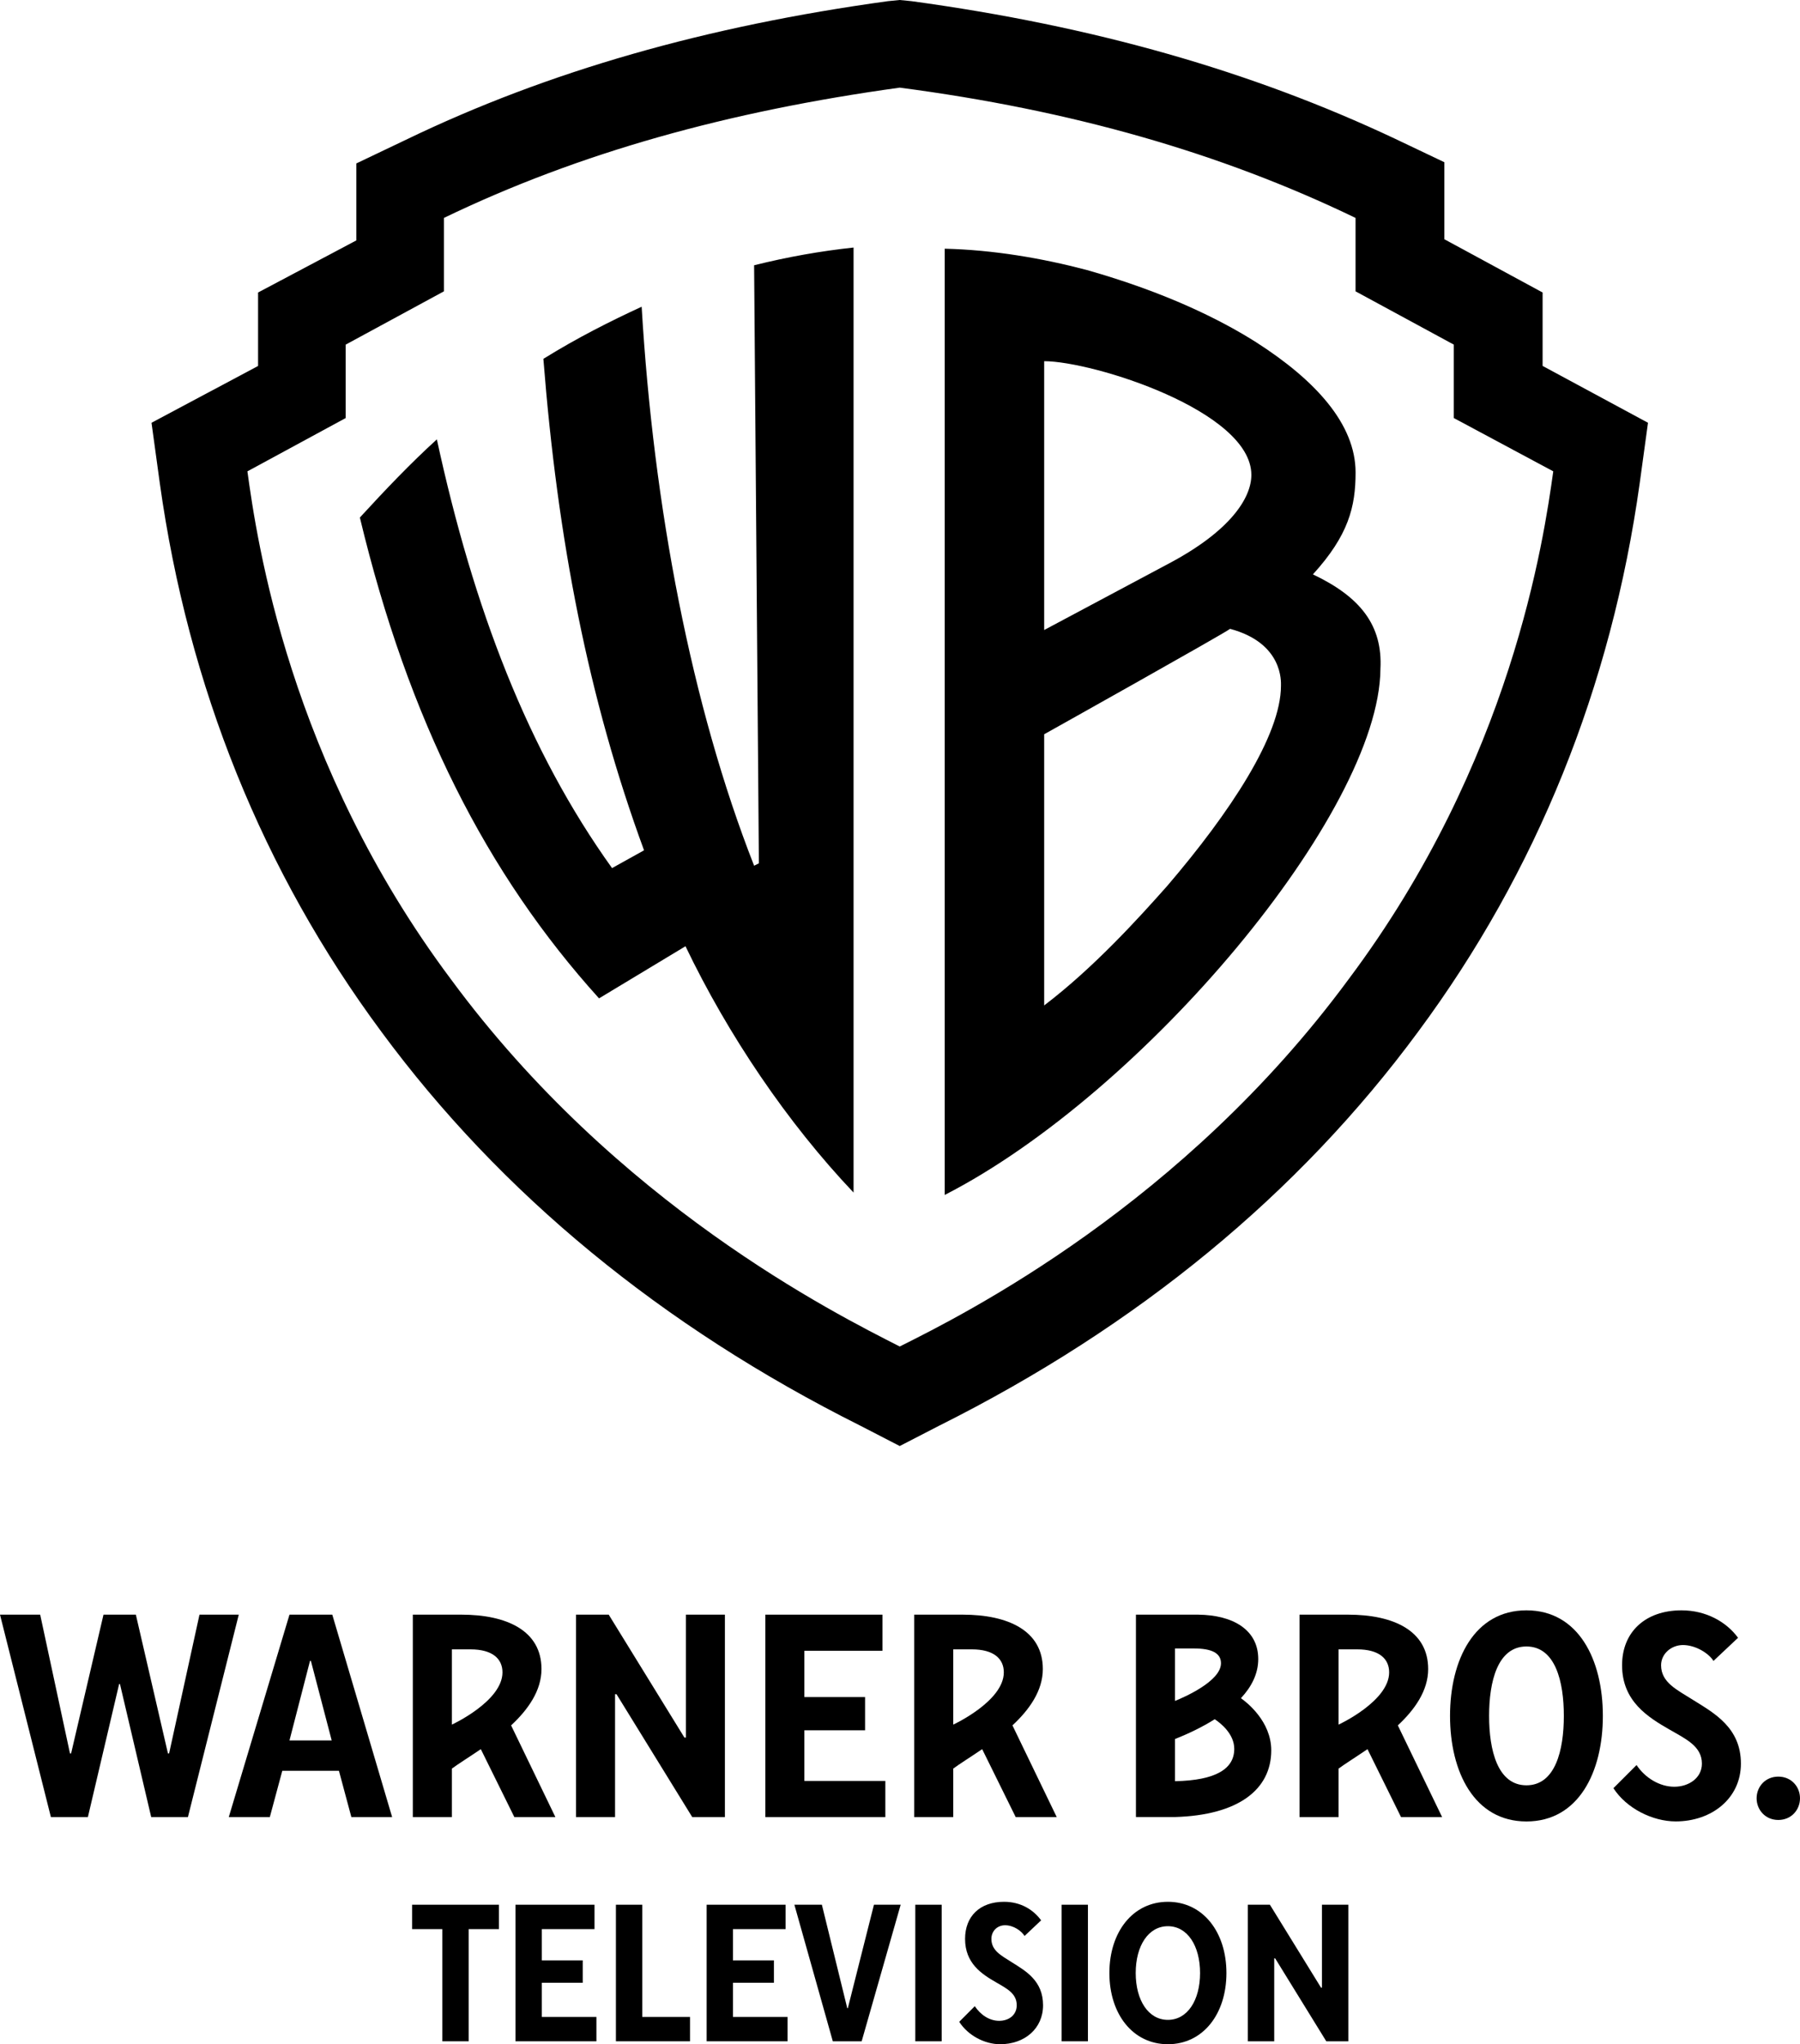
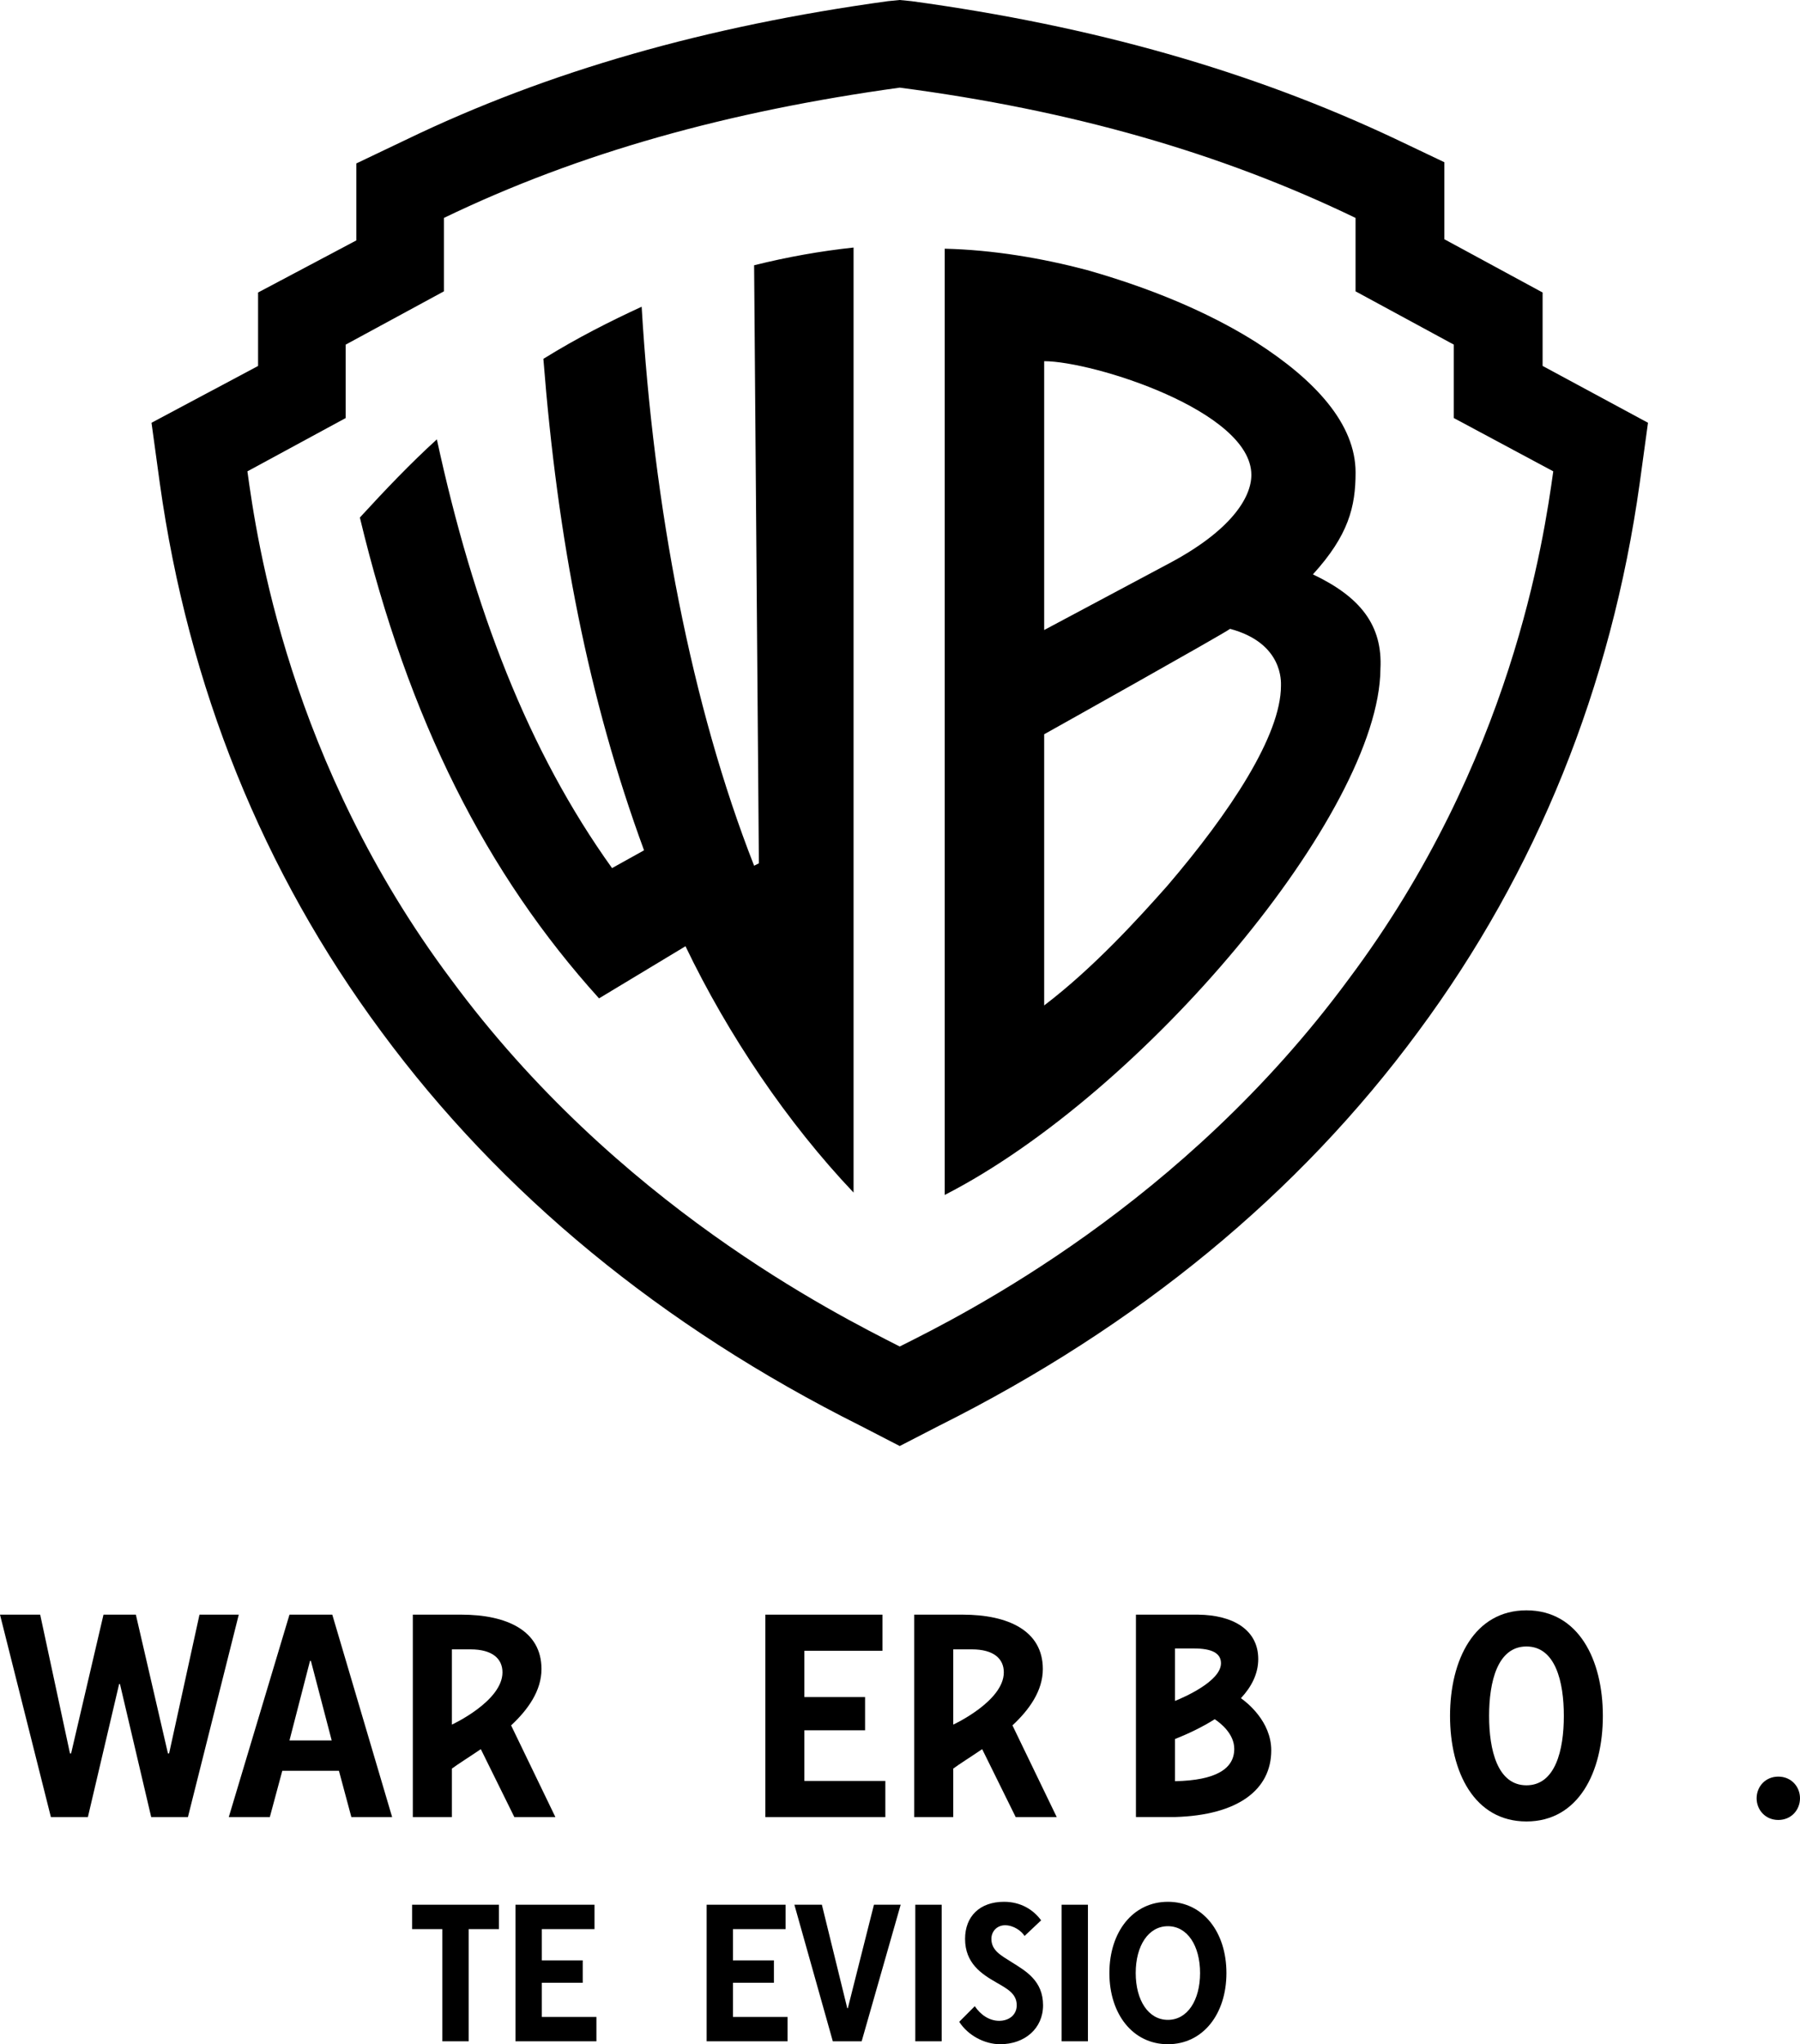
<svg xmlns="http://www.w3.org/2000/svg" width="400" height="454.133" enable-background="new 0 0 400 454.133" version="1.1" xml:space="preserve">
  <g class="layer">
    <title>Layer 1</title>
    <g id="svg_2">
      <path d="m98.3,428.56l-6.72,0l0,-5.42l19.29,0l0,5.42l-6.72,0l0,24.92l-5.85,0l0,-24.92" fill="#000000" id="path50" />
      <path d="m114.55,423.14l17.56,0l0,5.42l-11.71,0l0,6.94l9.1,0l0,4.98l-9.1,0l0,7.59l12.14,0l0,5.41l-17.99,0l0,-30.34" fill="#000000" id="path52" />
-       <path d="m136.87,423.14l5.86,0l0,24.93l10.61,0l0,5.41l-16.47,0l0,-30.34" fill="#000000" id="path54" />
      <path d="m157.03,423.14l17.55,0l0,5.42l-11.7,0l0,6.94l9.1,0l0,4.98l-9.1,0l0,7.59l12.13,0l0,5.41l-17.98,0l0,-30.34" fill="#000000" id="path56" />
      <path d="m176.53,423.14l6.11,0l5.64,22.98l0.13,0l5.8,-22.98l5.94,0l-8.67,30.34l-6.41,0l-8.54,-30.34" fill="#000000" id="path58" />
      <path d="m203.4,423.14l5.86,0l0,30.34l-5.86,0l0,-30.34" fill="#000000" id="path60" />
      <path d="m213.16,449.15l3.46,-3.47c1.3,1.95 3.26,3.25 5.42,3.25c2.17,0 3.9,-1.3 3.9,-3.46c0,-2.61 -2.17,-3.69 -4.64,-5.12c-3.16,-1.82 -6.84,-4.2 -6.84,-9.62c0,-4.99 3.25,-8.24 8.66,-8.24c3.69,0 6.51,1.74 8.24,4.12l-3.68,3.47c-0.66,-1.08 -2.39,-2.38 -4.34,-2.38c-1.73,0 -3.03,1.3 -3.03,3.03c0,2.6 2.16,3.68 4.55,5.2c3.12,1.95 6.93,4.12 6.93,9.54c0,5.2 -4.11,8.66 -9.53,8.66c-3.47,0 -7.15,-1.95 -9.1,-4.98" fill="#000000" id="path62" />
      <path d="m235.91,423.14l5.85,0l0,30.34l-5.85,0l0,-30.34" fill="#000000" id="path64" />
      <path d="m266.68,438.31c0,-6.06 -2.81,-10.4 -7.15,-10.4c-4.33,0 -7.15,4.34 -7.15,10.4c0,6.07 2.82,10.41 7.15,10.41c4.34,0 7.15,-4.34 7.15,-10.41zm-20.15,0c0,-9.1 5.2,-15.82 13,-15.82c7.8,0 13.01,6.72 13.01,15.82c0,9.1 -5.2,15.82 -13.01,15.82c-7.8,0 -13,-6.71 -13,-15.82" fill="#000000" id="path66" />
-       <path d="m277.3,423.14l4.9,0l11.36,18.42l0.21,0l0,-18.42l5.86,0l0,30.34l-4.9,0l-11.36,-18.42l-0.21,0l0,18.42l-5.86,0l0,-30.34" fill="#000000" id="path68" />
    </g>
    <g id="svg_3">
      <path d="m100.42,383.13l0,-16.72c1.06,0 3.21,0 4.13,0c4.87,0 7.11,2.08 7.11,5.11c0,6.42 -11.24,11.61 -11.24,11.61zm19.91,-12.35c0,-8.56 -7.77,-12.08 -17.8,-12.08l-10.79,0l0,44.97l8.68,0l0,-10.77c1.36,-1.02 3.95,-2.63 6.43,-4.32l7.45,15.09l9.12,0l-9.84,-20.37c3.74,-3.48 6.75,-7.69 6.75,-12.52" fill="#000000" id="path18" />
      <path d="m211.83,383.13l0,-16.72c1.06,0 3.21,0 4.13,0c4.87,0 7.11,2.08 7.11,5.11c0,6.42 -11.24,11.61 -11.24,11.61l0,0zm19.91,-12.35c0,-8.56 -7.77,-12.08 -17.8,-12.08l-10.79,0l0,44.97l8.68,0l0,-10.77c1.36,-1.02 3.95,-2.63 6.43,-4.32l7.45,15.09l9.12,0l-9.84,-20.37c3.74,-3.48 6.75,-7.69 6.75,-12.52" fill="#000000" id="path20" />
-       <path d="m297.46,383.13l0,-16.72c1.06,0 3.21,0 4.14,0c4.87,0 7.1,2.08 7.1,5.11c0,6.42 -11.24,11.61 -11.24,11.61zm19.91,-12.35c0,-8.56 -7.77,-12.08 -17.79,-12.08l-10.8,0l0,44.97l8.68,0l0,-10.77c1.37,-1.02 3.95,-2.63 6.43,-4.32l7.45,15.09l9.13,0l-9.84,-20.37c3.73,-3.48 6.74,-7.69 6.74,-12.52" fill="#000000" id="path22" />
      <path d="m41.76,403.67l11.3,-44.97l-8.73,0l-6.75,30.83l-0.26,0l-7.13,-30.83l-7.19,0l-7.2,30.83l-0.25,0l-6.62,-30.83l-8.93,0l11.31,44.97l8.22,0l6.94,-29.55l0.19,0l6.94,29.55l8.16,0" fill="#000000" id="path24" />
      <path d="m64.33,386.64l4.56,-17.66l0.2,0l4.62,17.66l-9.38,0zm0,-27.94l-13.49,44.97l9.12,0l2.77,-10.28l12.59,0l2.76,10.28l9.06,0l-13.3,-44.97l-9.51,0" fill="#000000" id="path26" />
-       <path d="m152.09,386l-16.82,-27.3l-7.27,0l0,44.97l8.68,0l0,-27.3l0.32,0l16.83,27.3l7.26,0l0,-44.97l-8.67,0l0,27.3l-0.33,0" fill="#000000" id="path28" />
      <path d="m196.74,395.64l-17.99,0l0,-11.25l13.49,0l0,-7.38l-13.49,0l0,-10.28l17.35,0l0,-8.03l-26.02,0l0,44.97l26.66,0l0,-8.03" fill="#000000" id="path30" />
      <path d="m339.21,365.77c6.43,0 8.31,7.81 8.31,15.42c0,7.61 -1.88,15.42 -8.31,15.42c-6.42,0 -8.3,-7.81 -8.3,-15.42c0,-7.61 1.88,-15.42 8.3,-15.42zm0,38.87c11.56,0 16.98,-10.95 16.98,-23.45c0,-12.49 -5.42,-23.45 -16.98,-23.45c-11.56,0 -16.98,10.96 -16.98,23.45c0,12.5 5.42,23.45 16.98,23.45" fill="#000000" id="path32" />
-       <path d="m376.24,377.65c-3.54,-2.25 -7.11,-3.85 -7.11,-7.71c0,-2.57 2.29,-4.49 4.86,-4.49c2.89,0 5.81,1.92 6.78,3.53l5.46,-5.14c-2.57,-3.53 -7.1,-6.1 -12.56,-6.1c-8.04,0 -13.21,4.81 -13.21,12.2c0,8.03 5.82,11.57 10.51,14.27c3.66,2.11 7.23,3.72 7.23,7.58c0,3.21 -2.93,5.14 -6.14,5.14c-3.21,0 -6.46,-1.93 -8.38,-4.82l-5.14,5.14c2.89,4.49 8.7,7.38 13.84,7.38c8.03,0 14.49,-5.14 14.49,-12.84c0,-8.03 -6.01,-11.25 -10.63,-14.14" fill="#000000" id="path34" />
      <path d="m395.18,394.68c-2.89,0 -4.82,2.24 -4.82,4.81c0,2.57 1.93,4.82 4.82,4.82c2.89,0 4.82,-2.25 4.82,-4.82c0,-2.57 -1.93,-4.81 -4.82,-4.81" fill="#000000" id="path36" />
      <path d="m261.1,395.7l0,-9.36c2.83,-1.13 5.97,-2.6 8.84,-4.41c1.35,0.9 4.34,3.27 4.34,6.59c0,4.39 -4.02,7 -13.18,7.18l0,0zm0,-29.49c1.07,0 3.1,0 4.21,0c3.98,0 6.02,1.04 6.02,3.29c0,4.06 -8.51,7.68 -10.23,8.37l0,-11.66zm14.66,11.05c2.33,-2.51 3.85,-5.4 3.85,-8.7c0,-6.43 -5.5,-9.78 -13.38,-9.86l-13.8,0l0,44.96l8.67,0c14.12,-0.41 21.4,-6.13 21.4,-14.81c0,-6.44 -5.42,-10.66 -6.74,-11.59" fill="#000000" id="path38" />
    </g>
    <linearGradient id="SVGID_1_" x1="0" x2="1" y1="0.5" y2="0.5">
      <stop offset="0" stop-color="#4047FF" />
      <stop offset="1" stop-color="#04006C" />
    </linearGradient>
    <path d="m342.8,81.29l0,-16.31l-21.83,-11.83l0,-17.11l-11.05,-5.26c-31.84,-14.99 -66.83,-24.99 -107.35,-30.52l-2.63,-0.26l-2.63,0.26c-40.25,5.53 -75.5,15.53 -107.08,30.78l-11.05,5.27l0,17.1l-21.83,11.57l0,16.32l-23.68,12.62l1.84,13.42c6.32,45.25 22.89,86.3 49.2,121.81c26.57,36.05 62.35,65.51 106.55,87.61l8.68,4.48l8.69,-4.48c44.2,-22.1 79.98,-51.56 106.55,-87.61c26.31,-35.51 42.88,-76.56 49.2,-121.81l1.84,-13.42c0,0 -23.42,-12.63 -23.42,-12.63zm2.37,23.42c-2.1,15 -9.21,64.46 -45.51,112.87c-36.84,49.98 -84.98,74.19 -99.72,81.55c-14.47,-7.36 -62.88,-31.57 -99.71,-81.55c-36.04,-48.15 -43.15,-97.61 -45.25,-112.87l21.84,-11.84l0,-16.31l21.83,-11.84l0,-16.31c30,-14.47 63.15,-23.68 101.29,-28.94c38.15,5 71.3,14.47 101.29,28.94l0,16.31l21.84,11.84l0,16.31l22.1,11.84z" fill="#000000" id="svg_6" />
    <path d="m167.58,58.93l1.06,132.86l-1.06,0.53c-13.94,-35.52 -22.36,-79.72 -24.99,-124.18c-6.84,3.16 -14.21,6.84 -21.84,11.58c3.16,40.25 10,75.5 22.37,109.18l-7.11,3.95c-18.68,-26.05 -30.78,-57.62 -38.93,-95.24c-5.79,5.26 -11.32,11.05 -17.11,17.36c10.79,44.99 28.16,79.19 53.15,106.82l19.21,-11.58c9.47,19.73 22.62,39.2 37.35,54.72l0,-209.94c-7.36,0.79 -14.73,2.1 -22.1,3.94zm124.18,68.67c7.9,-8.68 9.48,-15 9.48,-22.63c0,-10.78 -8.95,-20.52 -22.1,-28.94c-7.9,-5 -20,-11.05 -37.63,-16.05c-9.99,-2.63 -20.78,-4.47 -31.57,-4.73l0,210.21c44.2,-22.63 96.56,-84.98 96.82,-116.81c0.53,-9.74 -4.47,-16.05 -15,-21.05zm-59.72,-47.36c10.79,0 46.04,11.05 46.04,25.26c0,5 -4.47,12.36 -18.41,19.73l-27.63,14.73l0,-59.72zm27.36,116.55c-6.31,7.11 -16.31,18.16 -27.36,26.57l0,-60.24c0,0 39.99,-22.37 41.31,-23.42c11.84,3.16 11.31,11.84 11.31,12.63c0,11.05 -11.31,28.15 -25.26,44.46z" fill="#000000" id="svg_7" />
  </g>
</svg>